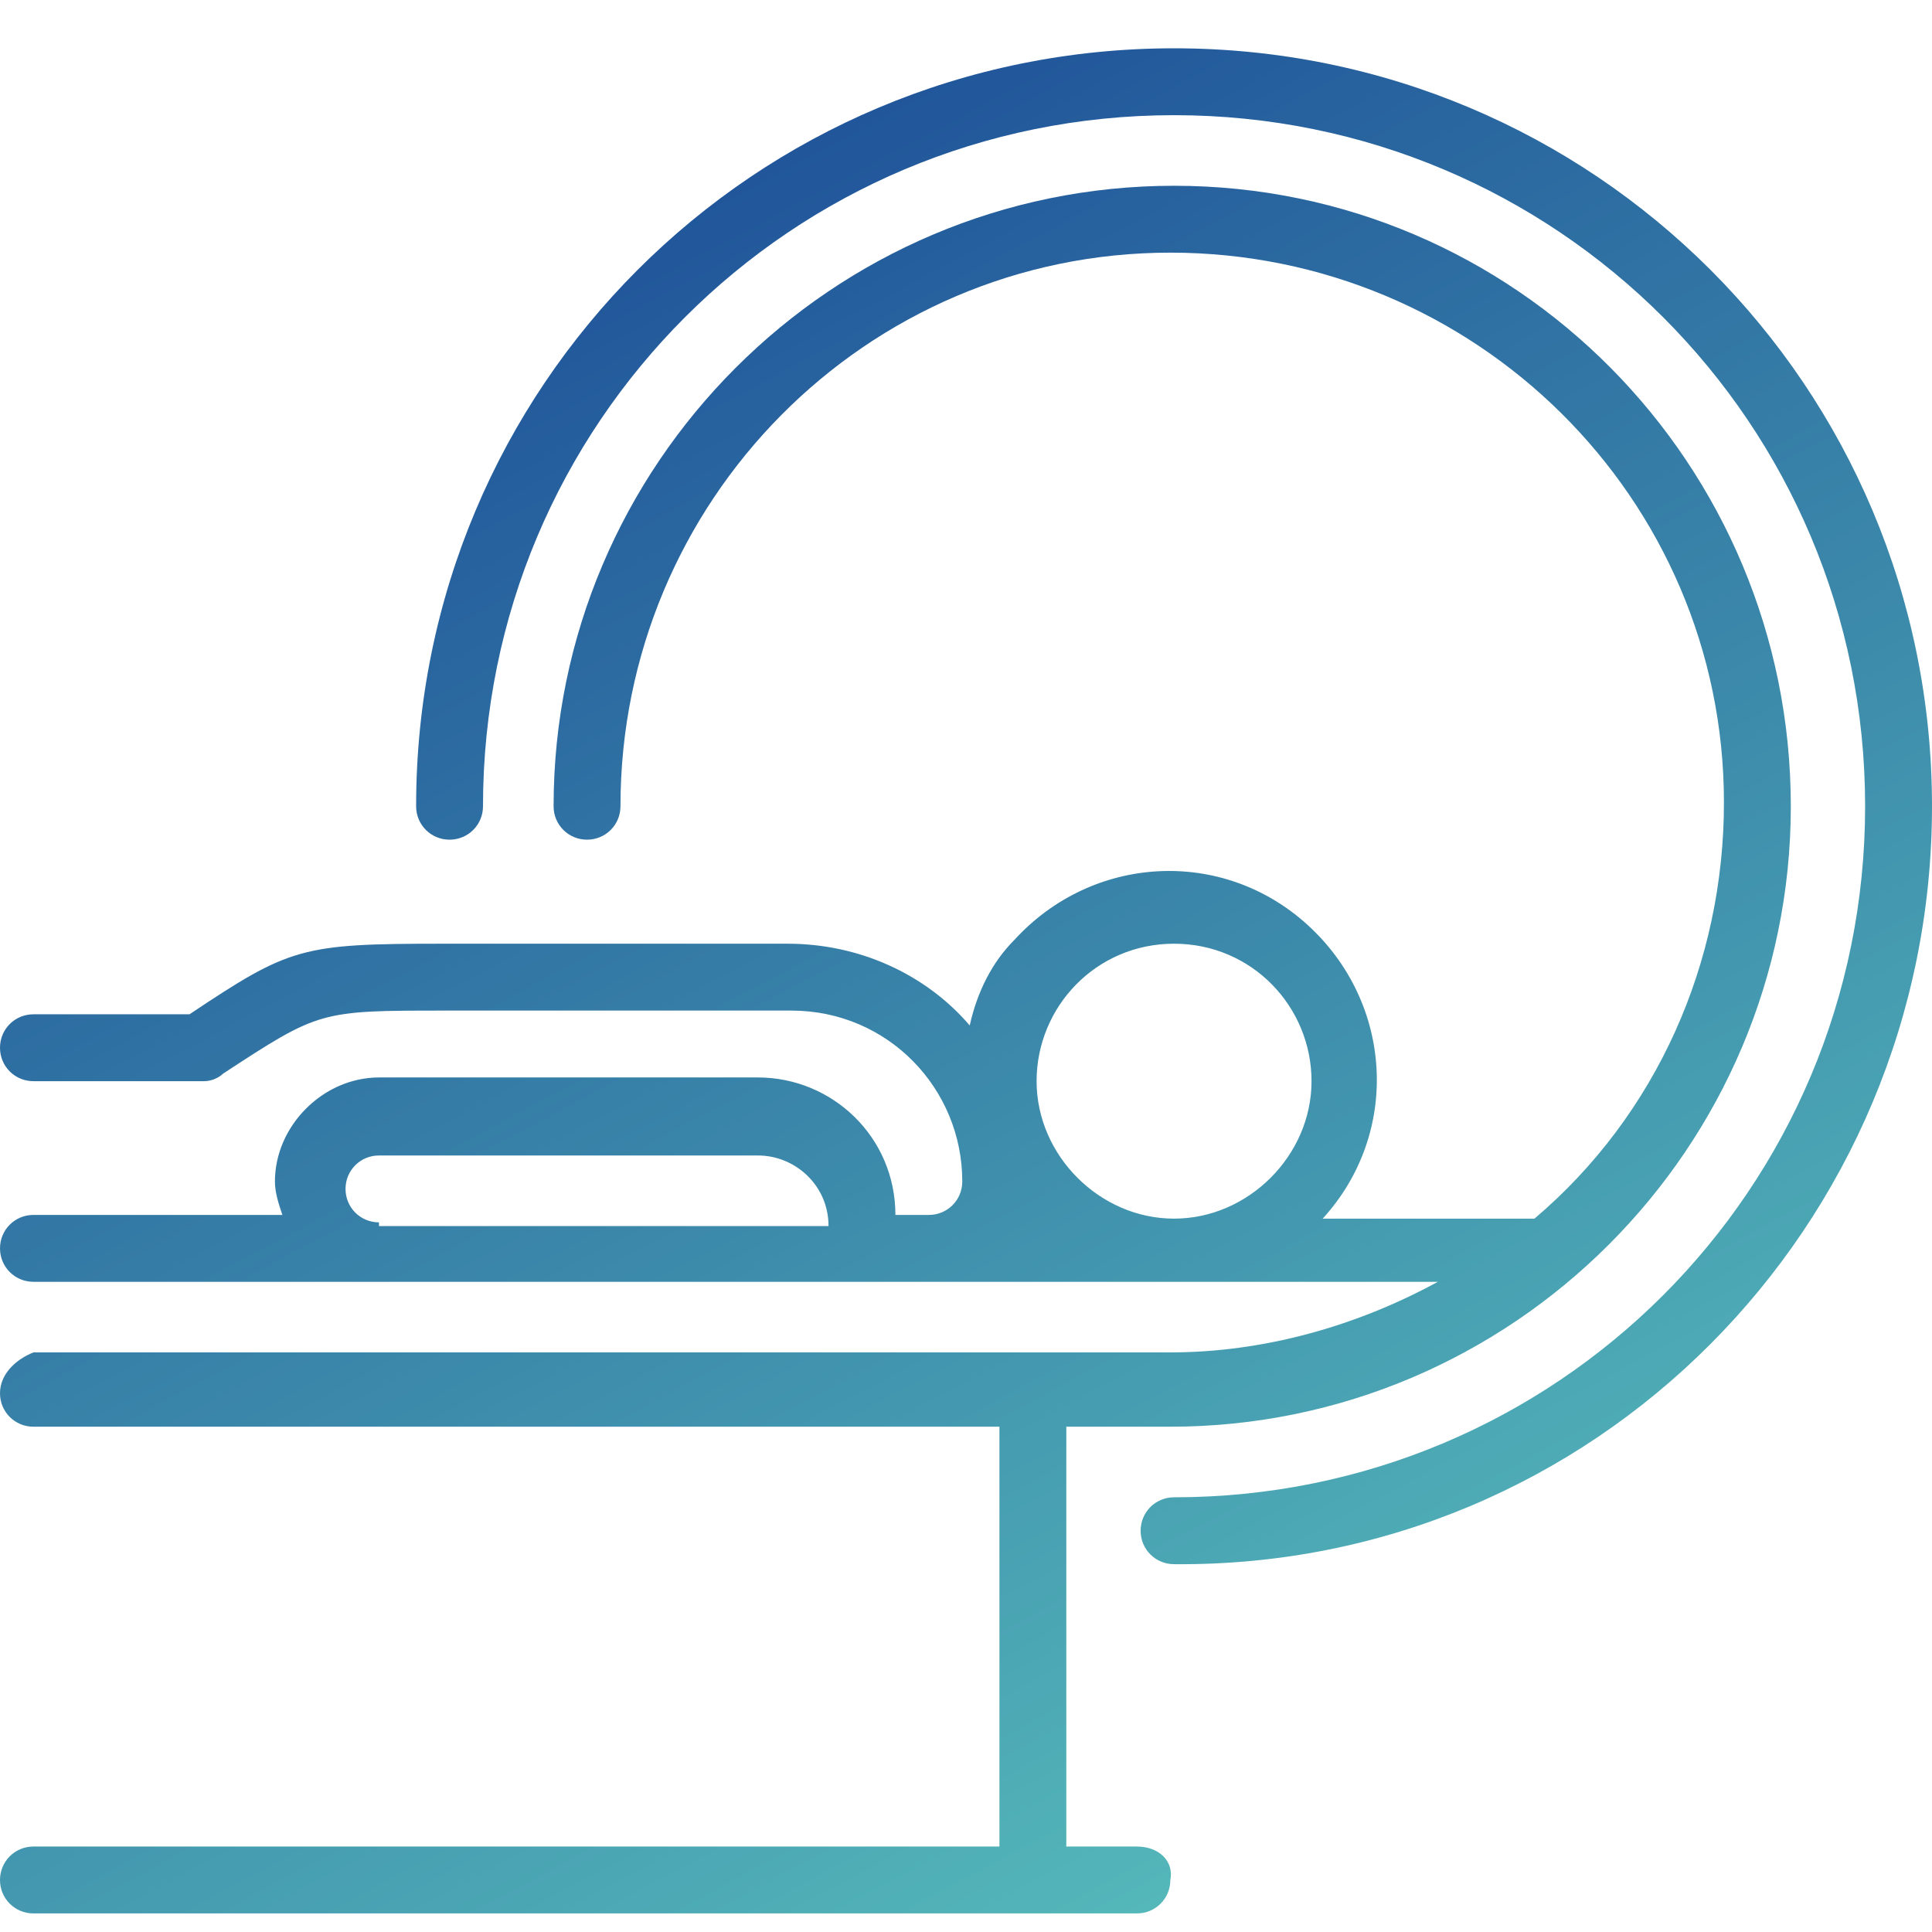
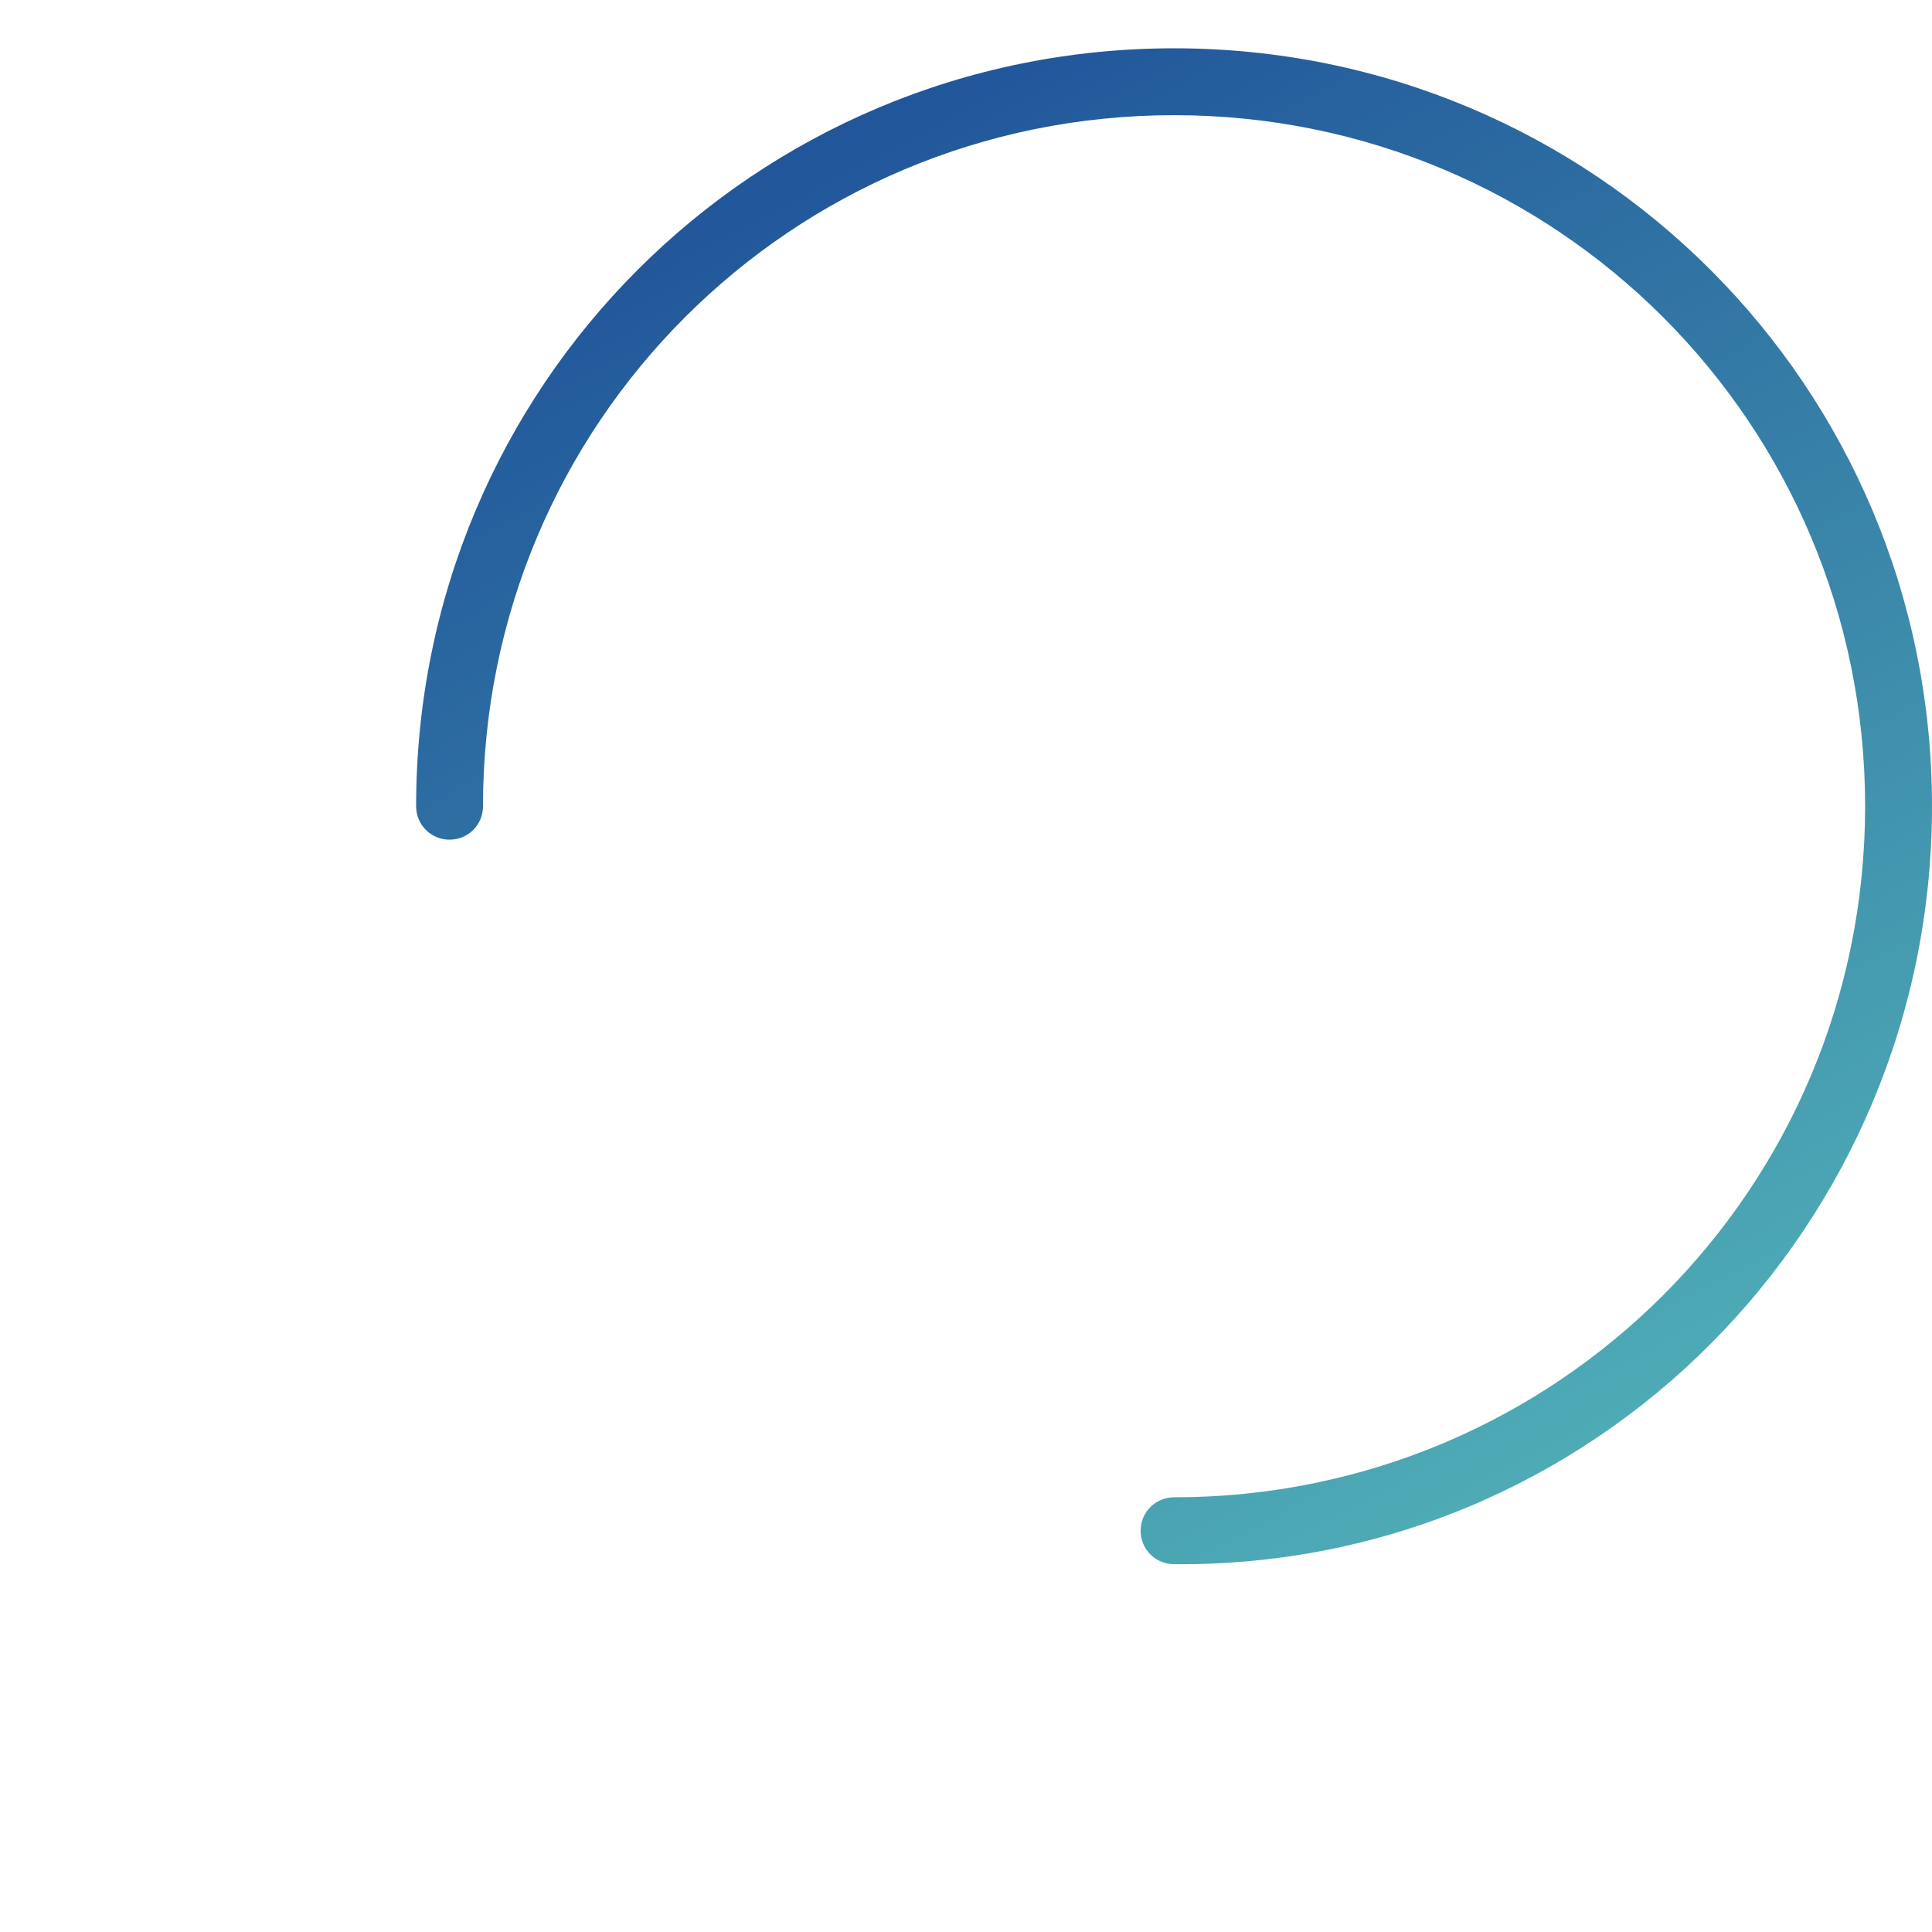
<svg xmlns="http://www.w3.org/2000/svg" id="Layer_1" x="0px" y="0px" width="52px" height="52px" viewBox="0 0 52 52" style="enable-background:new 0 0 52 52;" xml:space="preserve">
  <style type="text/css">	.st0{fill:url(#SVGID_1_);}	.st1{fill:url(#SVGID_00000039856288340996022550000001497027230408386436_);}	.st2{fill:url(#SVGID_00000092427378290104306090000006334386624083987384_);}	.st3{fill:url(#SVGID_00000133489451949974695300000001510771191782612893_);}	.st4{fill:url(#SVGID_00000088130143229452342350000011578403917335443619_);}	.st5{fill:url(#SVGID_00000095315068813907773730000018221753450365685682_);}	.st6{fill:url(#SVGID_00000176029822056018099090000008330337369224843171_);}	.st7{fill:url(#SVGID_00000152253145560758235460000001372134857778287275_);}	.st8{fill:url(#SVGID_00000052788513510065130910000015169824237269615008_);}	.st9{fill:url(#SVGID_00000181045891161282621840000001984914224887321535_);}	.st10{fill:url(#SVGID_00000178920379013676259900000009313667520773764994_);}	.st11{fill:url(#SVGID_00000095296240456382492490000000374130951955494294_);}	.st12{fill:url(#SVGID_00000060018462628846237930000009550012058432848569_);}	.st13{fill:url(#SVGID_00000011017583862114914600000017154550884179683718_);}	.st14{fill:url(#SVGID_00000130647399407984075750000005878723050403762608_);}	.st15{fill:url(#SVGID_00000054241907434504025670000008047572279443043238_);}	.st16{fill:url(#SVGID_00000108296837811768593060000007688723907861488772_);}	.st17{fill:url(#SVGID_00000137133532745739521030000001243654533861135270_);}	.st18{fill:url(#SVGID_00000018207534901261140940000011255178720544414139_);}	.st19{fill:url(#SVGID_00000072959910176725527710000002883765827967723137_);}	.st20{fill:url(#SVGID_00000064343344673375999970000014337527419991271056_);}	.st21{fill:url(#SVGID_00000135671343685700892190000011440580927237239169_);}	.st22{fill:url(#SVGID_00000044893719556881214890000011846417961838115726_);}	.st23{fill:url(#SVGID_00000148622787017669778820000006064067396724381842_);}	.st24{fill:url(#SVGID_00000161606976390150312430000000819697904203403394_);}	.st25{fill:url(#SVGID_00000120538427988047704340000017117773261319695531_);}	.st26{fill:url(#SVGID_00000091005660540416645900000018061615450412506533_);}	.st27{fill:url(#SVGID_00000011724691845473303300000001481067544360270514_);}	.st28{fill:url(#SVGID_00000062170264995305771040000000318331373114653116_);}	.st29{fill:url(#SVGID_00000062910602170894553830000004725151357978049171_);}	.st30{fill:url(#SVGID_00000096022417479477873580000006905812748734672769_);}	.st31{fill:url(#Shape_00000008145899761732197910000003569631171952160133_);}	.st32{fill:url(#Shape_00000172417622425479160470000005431492761369946550_);}	.st33{fill:url(#Shape_00000126290257004874754430000008674631421689938586_);}	.st34{fill:url(#Oval_00000135669184734338317680000014588229543435404954_);}	.st35{fill:url(#SVGID_00000029014497937145547170000013479264588402927492_);}	.st36{fill:url(#SVGID_00000156583701896581843660000006057829172398027157_);}	.st37{fill:url(#SVGID_00000125591358644672459570000003180275261802710434_);}	.st38{fill:url(#SVGID_00000023252846148094083220000011289648717028618414_);}	.st39{fill:url(#SVGID_00000124158277848392936340000018322096495051367074_);}	.st40{fill:url(#SVGID_00000104668594077305028820000009248424272376449935_);}	.st41{fill:url(#SVGID_00000179639001850199897050000011477064899490727059_);}	.st42{fill-rule:evenodd;clip-rule:evenodd;fill:url(#SVGID_00000042012053674911260950000014430454907740846012_);}	.st43{fill:url(#SVGID_00000070086560179396630320000004026517129212639895_);}	.st44{fill:url(#SVGID_00000181808745096730585880000008314323916297029289_);}</style>
  <g id="Layer_20">
    <linearGradient id="SVGID_1_" gradientUnits="userSpaceOnUse" x1="46.071" y1="46.603" x2="18.378" y2="-5.554">
      <stop offset="0" style="stop-color:#57BDBB" />
      <stop offset="1" style="stop-color:#164194" />
    </linearGradient>
    <path class="st0" d="M31.6,1.3c-11.3,0-20.4,9.1-20.4,20.4c0,0.5,0.4,0.9,0.9,0.9s0.9-0.4,0.9-0.9c0-10.3,8.3-18.6,18.6-18.6  s18.6,8.3,18.6,18.6s-8.3,18.6-18.6,18.6c-0.5,0-0.9,0.4-0.9,0.9c0,0.5,0.4,0.9,0.9,0.9C42.9,42.2,52,33,52,21.7S42.9,1.3,31.6,1.3  z" />
    <linearGradient id="SVGID_00000170247382842912276770000003841017035106068624_" gradientUnits="userSpaceOnUse" x1="34.093" y1="52.962" x2="6.401" y2="0.805">
      <stop offset="0" style="stop-color:#57BDBB" />
      <stop offset="1" style="stop-color:#164194" />
    </linearGradient>
-     <path style="fill:url(#SVGID_00000170247382842912276770000003841017035106068624_);" d="M30.6,49.7h-1.9V38.4h2.8  c9.2,0,16.7-7.5,16.7-16.7S40.8,5,31.6,5s-16.7,7.5-16.7,16.7c0,0.5,0.4,0.9,0.9,0.9s0.9-0.4,0.9-0.9c0-8.2,6.6-14.9,14.8-14.9  c8.2,0,14.9,6.6,14.9,14.8c0,4.3-1.8,8.4-5.1,11.2h-5.7c2.1-2.3,1.9-5.8-0.4-7.9c-2.3-2.1-5.8-1.9-7.9,0.4c-0.6,0.6-1,1.4-1.2,2.3  c-1.2-1.4-3-2.2-4.9-2.2h-9.3c-3.8,0-4.1,0.1-6.8,1.9H0.9c-0.5,0-0.9,0.4-0.9,0.9s0.4,0.9,0.9,0.9h4.6c0.2,0,0.4-0.1,0.5-0.2  c2.6-1.7,2.6-1.7,6-1.7h9.3c2.6,0,4.6,2.1,4.6,4.6c0,0.5-0.4,0.9-0.9,0.9h-0.9c0-2.1-1.7-3.7-3.7-3.7H10.2c-1.5,0-2.8,1.3-2.8,2.8  c0,0.3,0.1,0.6,0.2,0.9H0.9c-0.5,0-0.9,0.4-0.9,0.9s0.4,0.9,0.9,0.9h37.8c-2.2,1.2-4.7,1.9-7.2,1.9H0.9C0.4,36.6,0,37,0,37.5  s0.4,0.9,0.9,0.9h26v11.3h-26c-0.5,0-0.9,0.4-0.9,0.9c0,0.5,0.4,0.9,0.9,0.9h29.7c0.5,0,0.9-0.4,0.9-0.9  C31.6,50.1,31.2,49.7,30.6,49.7z M10.2,32.9c-0.5,0-0.9-0.4-0.9-0.9c0-0.5,0.4-0.9,0.9-0.9h10.2c1,0,1.9,0.8,1.9,1.9H10.2z   M31.6,25.4c2.1,0,3.7,1.7,3.7,3.7s-1.7,3.7-3.7,3.7s-3.7-1.7-3.7-3.7S29.5,25.4,31.6,25.4z" />
  </g>
</svg>